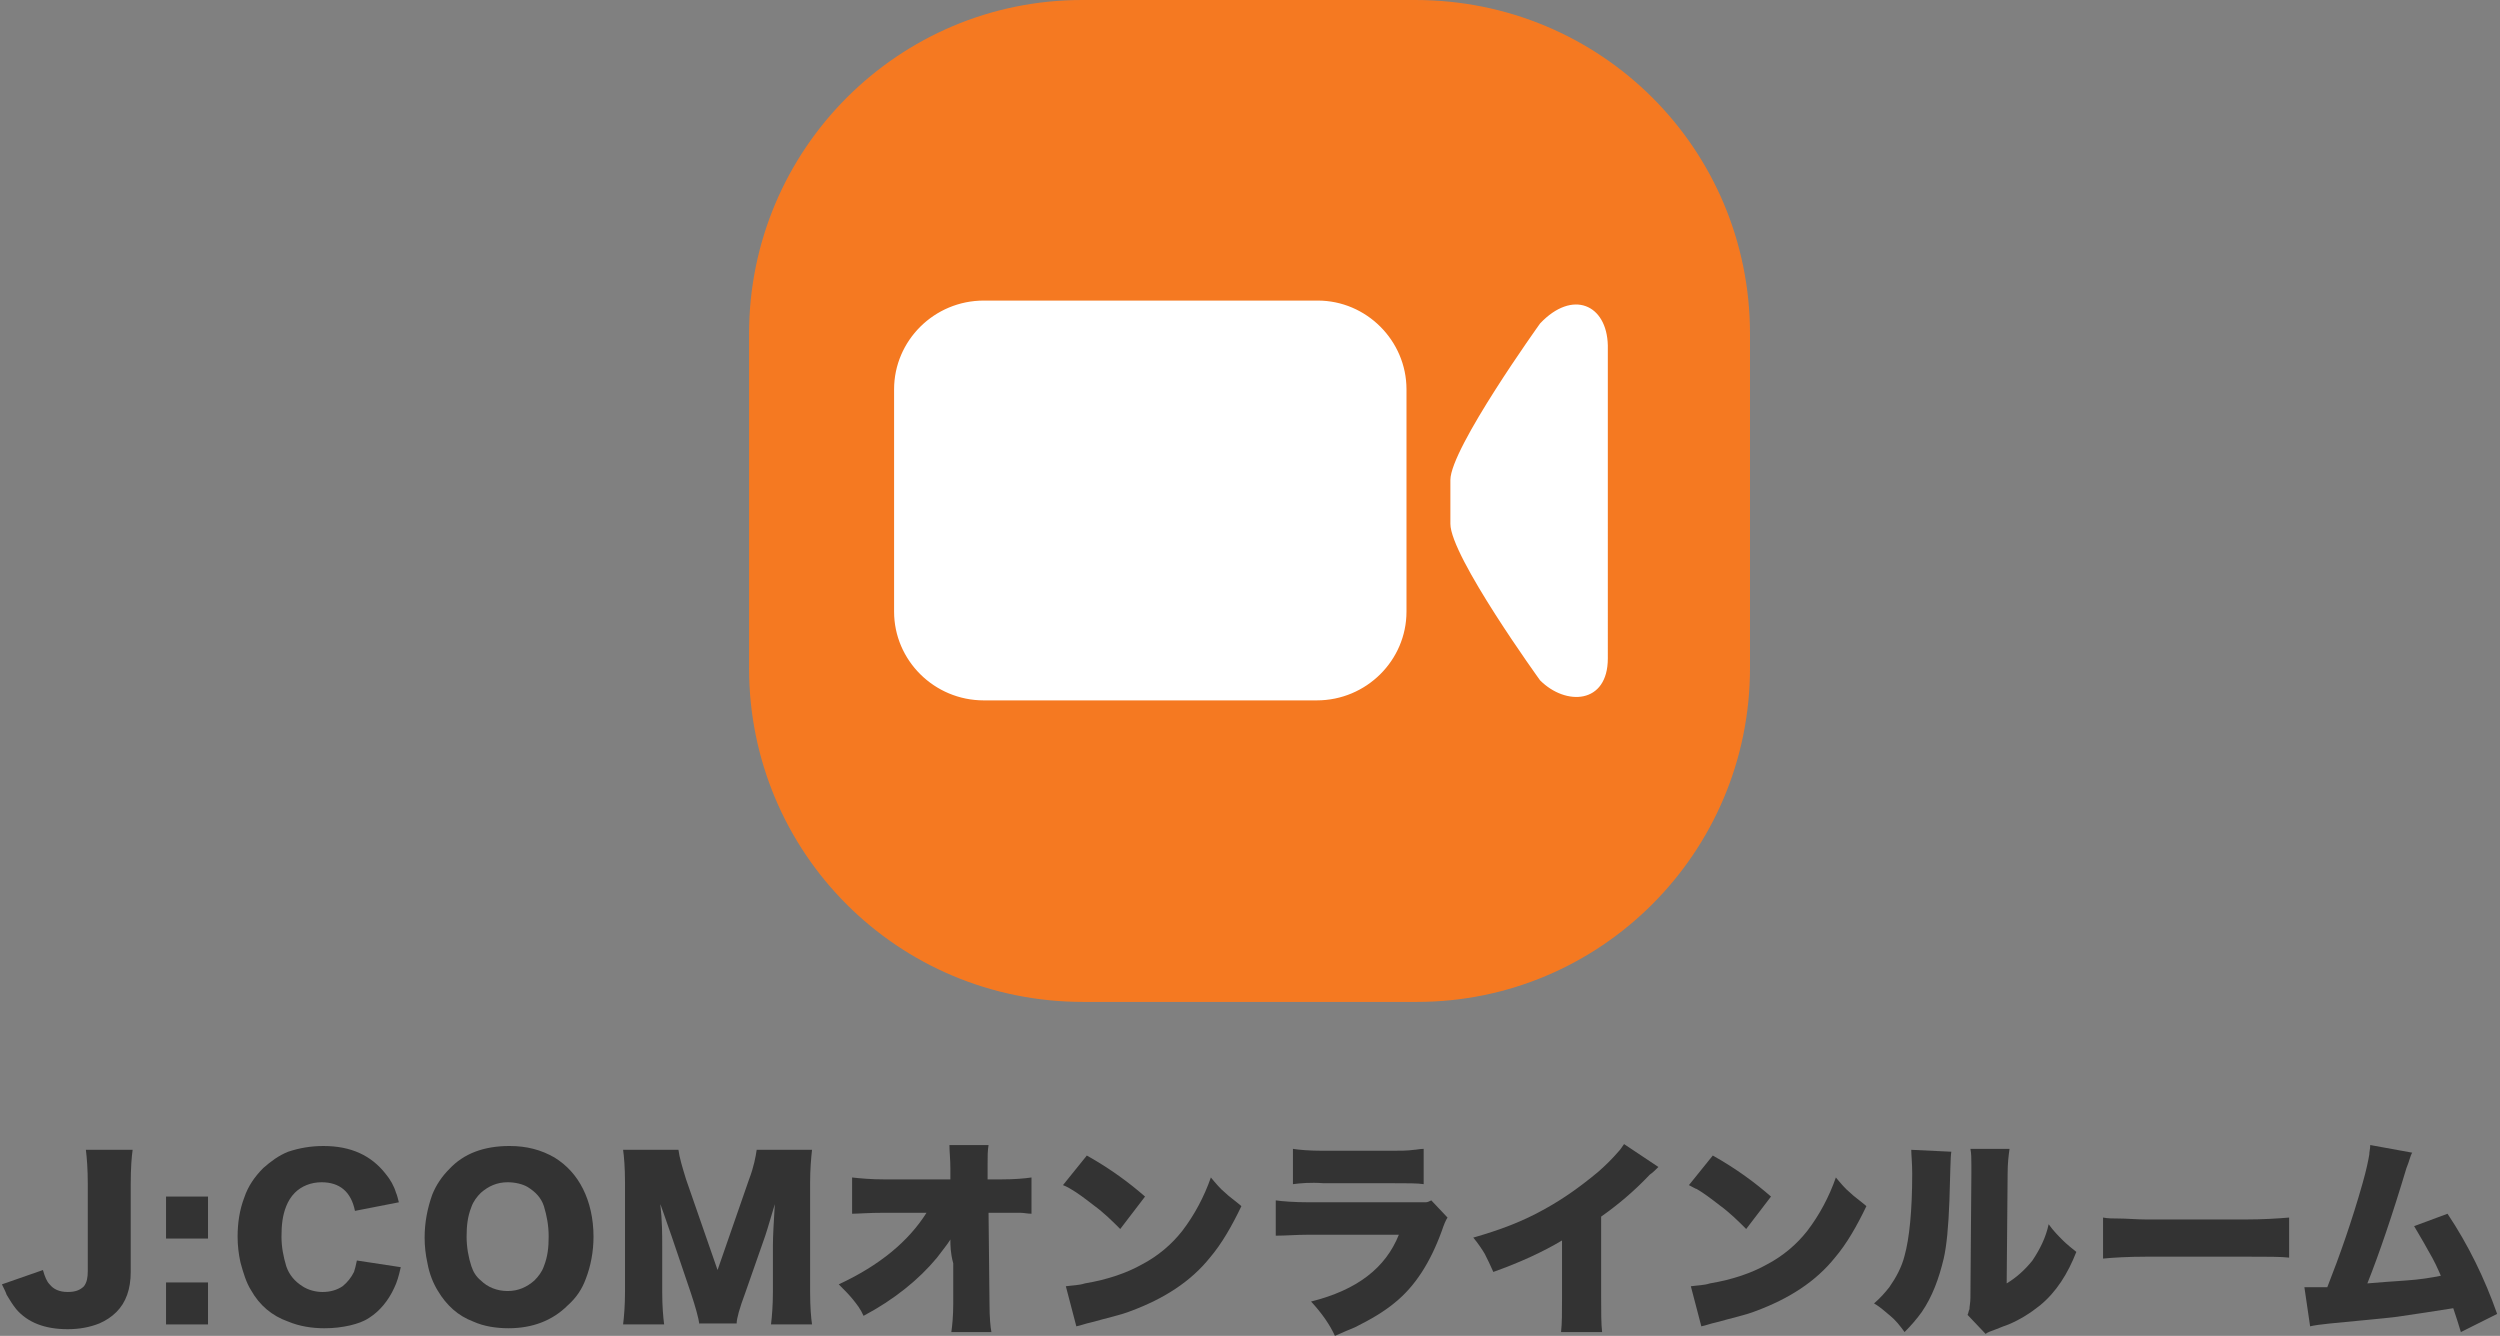
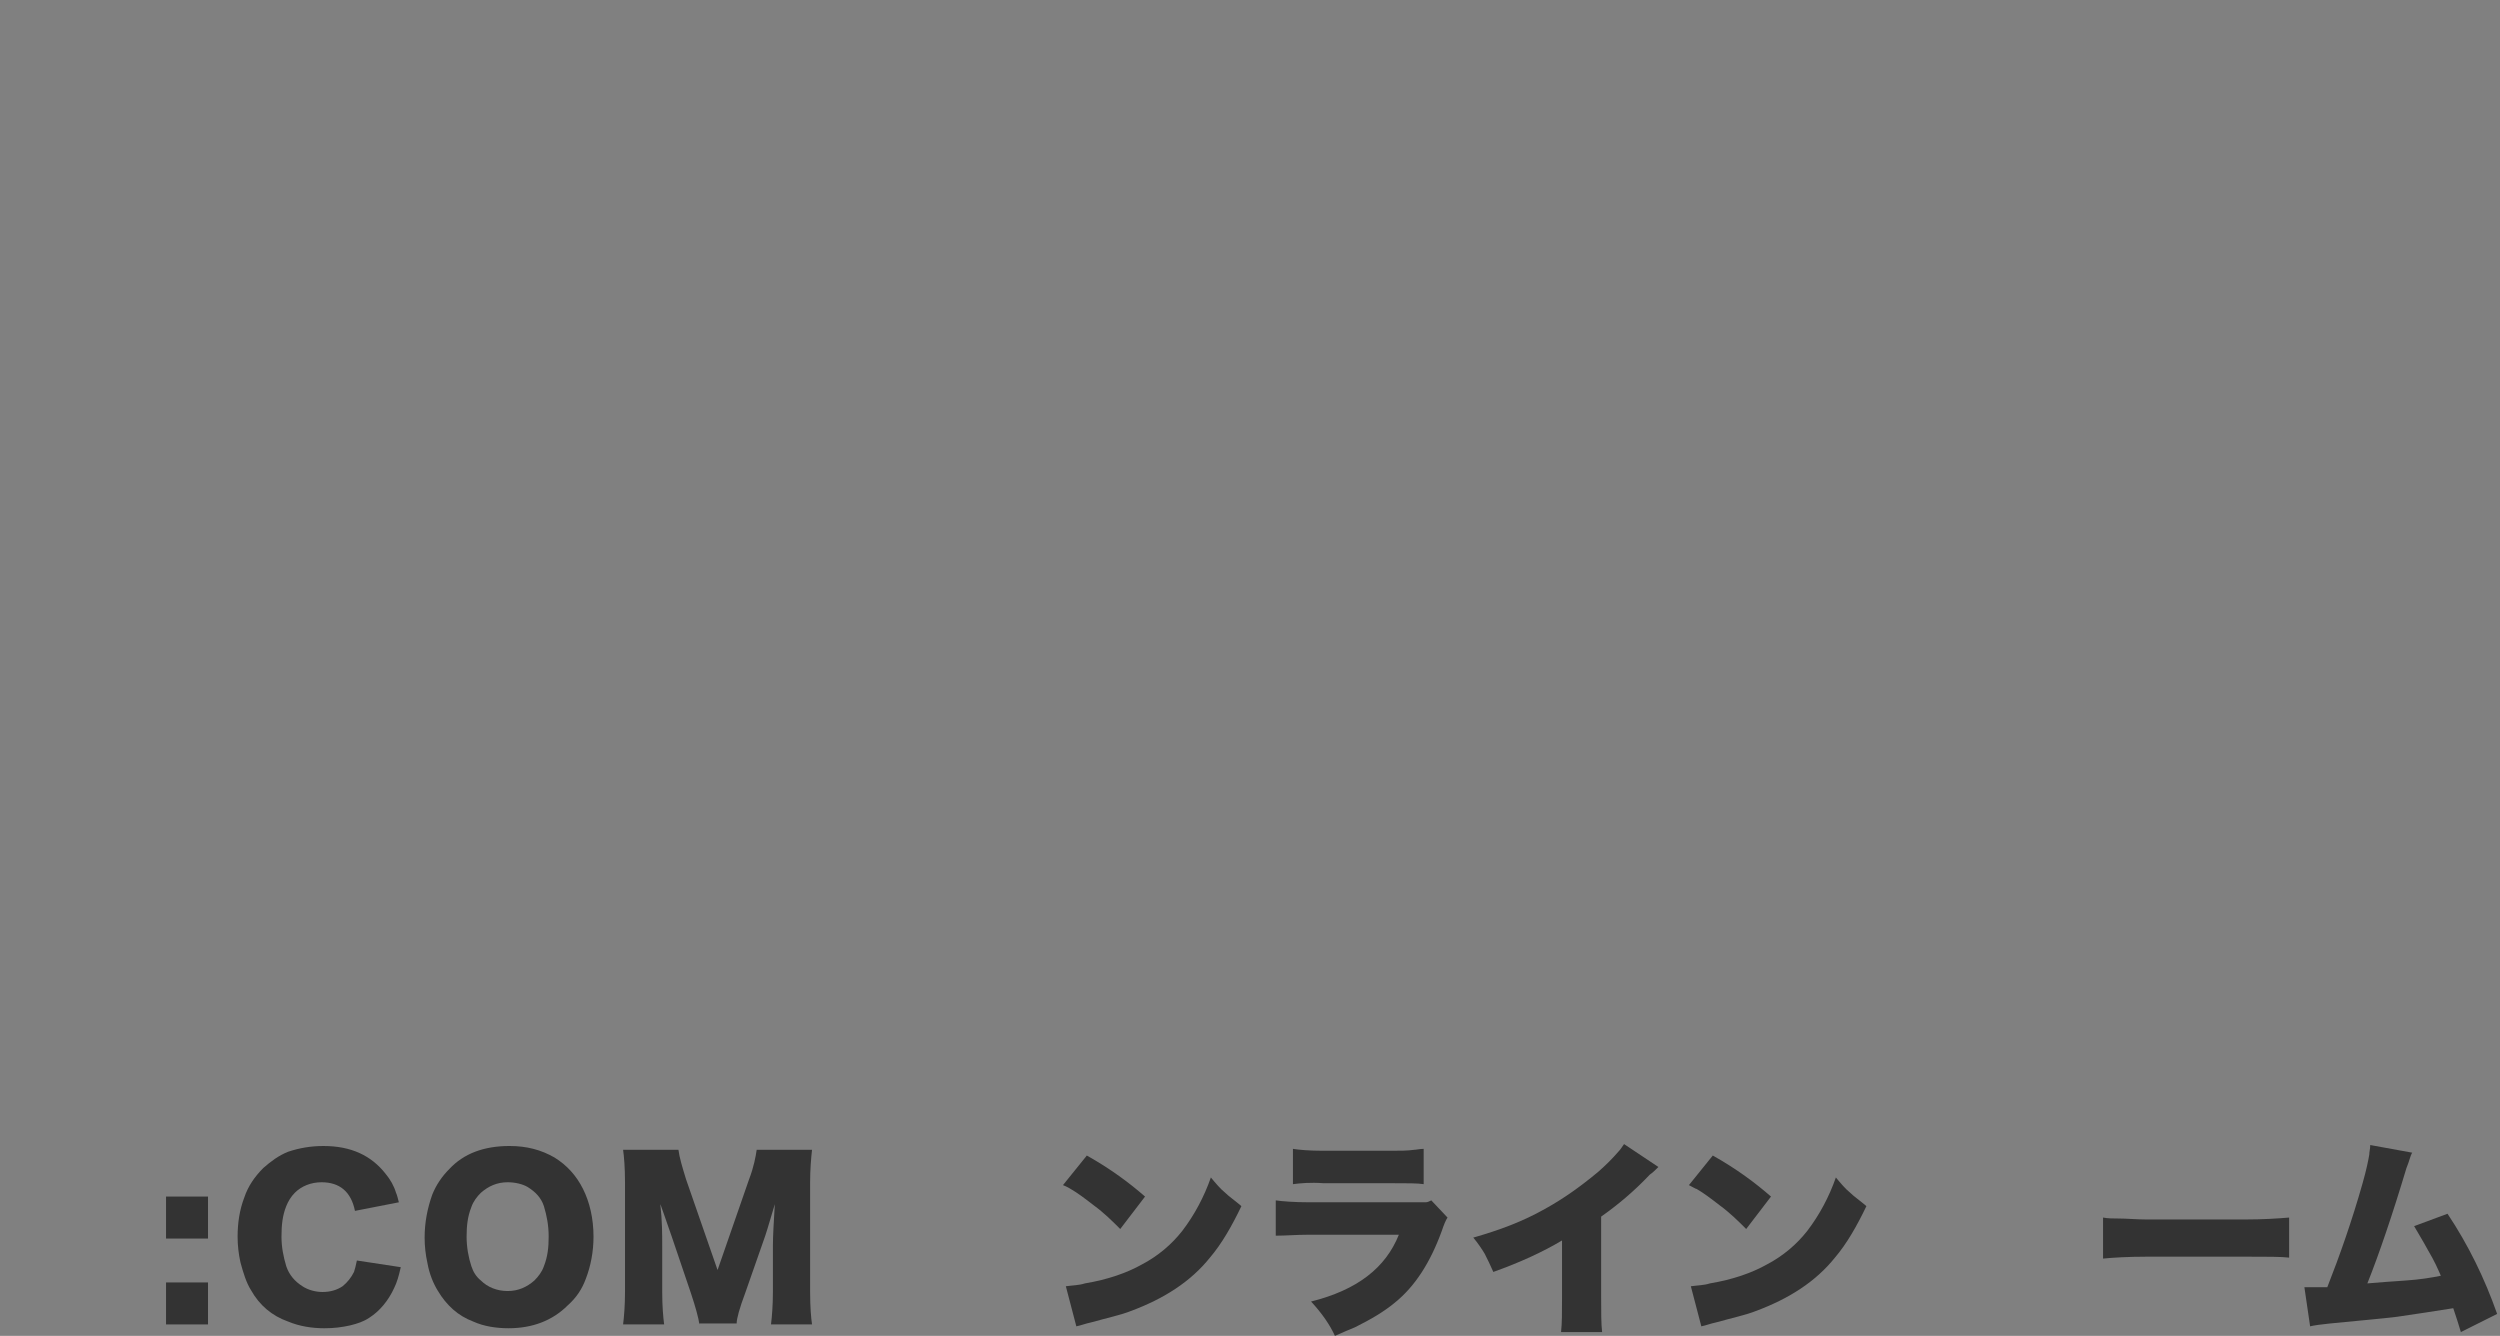
<svg xmlns="http://www.w3.org/2000/svg" version="1.1" id="レイヤー_1" x="0px" y="0px" viewBox="0 0 262 140" style="enable-background:new 0 0 262 140;" xml:space="preserve">
  <rect x="0" y="0" width="262" height="140" fill="#808080" stroke="none" />
  <style type="text/css">
	.st0{fill-rule:evenodd;clip-rule:evenodd;fill:#F57921;}
	.st1{fill-rule:evenodd;clip-rule:evenodd;fill:#FFFFFF;}
	.st2{fill:#333333;}
</style>
  <g>
-     <path class="st0" d="M113.4,0h34.9c19.5,0,35.1,15.6,35.1,35v35c0,19.4-15.7,35-34.9,35h-35c-19.4,0-35-15.6-35-35V35   C78.5,15.6,94.2,0,113.4,0z" />
    <g>
      <g>
-         <path class="st1" d="M138.1,31.5h-35c-5.2,0-9.4,4.2-9.4,9.3v23.3c0,5.1,4.2,9.3,9.4,9.3H138c5.2,0,9.4-4.2,9.4-9.3V40.8     C147.4,35.7,143.2,31.5,138.1,31.5z M161.4,33.9c0,0-9.4,13.1-9.4,16.4v4.6c0,3.4,9.4,16.4,9.4,16.4c2.7,2.7,7.1,2.5,7.1-2.3     V36.2C168.4,31.9,164.8,30.3,161.4,33.9z" />
-       </g>
+         </g>
    </g>
  </g>
  <g>
-     <path class="st2" d="M13.9,120.5c-0.1,0.7-0.2,1.9-0.2,3.6v9.2c0,1.8-0.5,3.2-1.5,4.2c-0.5,0.5-1.1,0.9-1.8,1.2   c-1,0.4-2.1,0.6-3.3,0.6c-2.4,0-4.2-0.7-5.4-2.1c-0.4-0.5-0.7-1-1-1.5c-0.1-0.3-0.3-0.7-0.5-1.1l4.3-1.5c0.2,0.7,0.4,1.2,0.7,1.5   c0.4,0.5,1,0.8,1.9,0.8c0.8,0,1.3-0.2,1.7-0.6c0.3-0.4,0.4-0.9,0.4-1.6v-9.1c0-1.6-0.1-2.8-0.2-3.6L13.9,120.5L13.9,120.5z" />
    <path class="st2" d="M21.8,125.4v4.4h-4.4v-4.4H21.8z M21.8,138.8h-4.4v-4.4h4.4V138.8z" />
    <path class="st2" d="M37.2,126.9c-0.4-2-1.6-3-3.5-3c-1.1,0-2.1,0.4-2.8,1.1c-0.4,0.4-0.7,0.9-0.9,1.4c-0.4,1-0.5,2-0.5,3.2   c0,1.1,0.2,2.1,0.5,3.1c0.3,0.9,0.9,1.6,1.7,2.1c0.6,0.4,1.4,0.6,2.1,0.6c0.8,0,1.5-0.2,2.1-0.6c0.5-0.4,0.9-0.9,1.2-1.5   c0.1-0.3,0.2-0.7,0.3-1.2l4.6,0.7c-0.2,0.9-0.4,1.6-0.7,2.2c-0.6,1.3-1.5,2.4-2.6,3.1c-0.6,0.4-1.2,0.6-2,0.8   c-0.9,0.2-1.7,0.3-2.7,0.3c-1.3,0-2.6-0.2-3.8-0.7c-1.7-0.6-3-1.7-3.9-3.3c-0.5-0.8-0.8-1.8-1.1-2.9c-0.2-0.9-0.3-1.8-0.3-2.7   c0-1.4,0.2-2.8,0.7-4.1c0.4-1.2,1.1-2.2,2-3.1c0.8-0.7,1.6-1.3,2.6-1.7c1.2-0.4,2.4-0.6,3.7-0.6c2.9,0,5,1,6.5,2.9   c0.5,0.6,0.9,1.3,1.1,2c0.1,0.2,0.2,0.6,0.3,1L37.2,126.9z" />
    <path class="st2" d="M53.4,120.1c1.8,0,3.3,0.4,4.7,1.2c1.3,0.8,2.3,1.9,3,3.3s1.1,3.1,1.1,5c0,1.6-0.3,3.1-0.8,4.4   c-0.4,1.1-1,2-1.9,2.8c-1.6,1.6-3.7,2.4-6.2,2.4c-1.3,0-2.6-0.2-3.7-0.7c-1.6-0.6-2.8-1.7-3.7-3.2c-0.5-0.8-0.9-1.8-1.1-2.9   c-0.2-0.9-0.3-1.8-0.3-2.7c0-1.6,0.3-3.1,0.8-4.5c0.4-1,1-1.9,1.8-2.7C48.6,120.9,50.7,120.1,53.4,120.1z M53.2,123.9   c-1.1,0-2,0.4-2.8,1.1c-0.4,0.4-0.8,0.9-1,1.5c-0.4,1-0.5,2-0.5,3.1s0.2,2.2,0.5,3.1c0.2,0.6,0.5,1.1,1,1.5   c0.7,0.7,1.7,1.1,2.8,1.1s2-0.4,2.8-1.1c0.4-0.4,0.8-0.9,1-1.5c0.4-1,0.5-2,0.5-3.1c0-1.2-0.2-2.2-0.5-3.2c-0.3-0.9-0.9-1.5-1.7-2   C54.8,124.1,54,123.9,53.2,123.9z" />
    <path class="st2" d="M73.3,138.8c-0.1-0.7-0.4-1.8-0.9-3.3l-2-5.9c-0.2-0.6-0.5-1.4-0.8-2.3c-0.2-0.5-0.3-0.9-0.4-1.1   c0.2,1.7,0.2,3.2,0.2,4.4v4.8c0,1.5,0.1,2.6,0.2,3.4h-4.3c0.1-0.8,0.2-2,0.2-3.4v-11.5c0-1.5-0.1-2.7-0.2-3.4h5.8   c0.1,0.8,0.4,1.8,0.8,3.1l3.3,9.5l3.3-9.5c0.5-1.3,0.7-2.4,0.8-3.1h5.8c-0.1,0.9-0.2,2.1-0.2,3.4v11.5c0,1.6,0.1,2.7,0.2,3.4h-4.3   c0.1-0.8,0.2-2,0.2-3.4v-4.8c0-1.2,0.1-2.6,0.2-4.4c-0.4,1.3-0.7,2.4-1,3.3l-2.1,6c-0.6,1.6-0.9,2.7-0.9,3.2h-3.9V138.8z" />
-     <path class="st2" d="M99.6,129.9c-0.3,0.5-0.8,1.1-1.4,1.9c-1.9,2.3-4.5,4.4-7.7,6.1c-0.3-0.7-0.7-1.2-1.1-1.7s-0.9-1-1.5-1.6   c4.3-2,7.3-4.5,9.2-7.5h-4.5c-1.6,0-2.7,0.1-3.3,0.1v-3.8c0.9,0.1,2,0.2,3.4,0.2h6.9v-1.1c0-1-0.1-1.8-0.1-2.5h4.1   c-0.1,0.6-0.1,1.2-0.1,2c0,0.1,0,0.3,0,0.5v1.1h1.4c1.5,0,2.5-0.1,3.2-0.2v3.8c-0.4,0-0.8-0.1-1.2-0.1c-1,0-1.6,0-1.8,0H105h-1.4   l0.1,9.5c0,1.5,0.1,2.5,0.2,3h-4.2c0.1-0.7,0.2-1.7,0.2-3v-4.2C99.6,131.3,99.6,130.5,99.6,129.9z" />
    <path class="st2" d="M111.4,124.2l2.5-3.1c2.5,1.4,4.5,2.9,6.1,4.3l-2.6,3.4c-0.8-0.8-1.7-1.7-2.8-2.5c-0.9-0.7-1.7-1.3-2.4-1.7   C112.2,124.6,111.9,124.4,111.4,124.2z M112.8,139l-1.1-4.2c0.7-0.1,1.4-0.1,2-0.3c2.4-0.4,4.4-1.1,6-2c1.7-0.9,3.1-2.1,4.2-3.5   c1.3-1.7,2.3-3.6,3-5.6c0.5,0.6,1,1.2,1.5,1.6c0.4,0.4,1,0.8,1.7,1.4c-1,2.1-2.1,4-3.3,5.4c-2,2.5-4.8,4.3-8.3,5.6   c-1,0.4-2.4,0.7-4.2,1.2C113.8,138.7,113.3,138.9,112.8,139z" />
    <path class="st2" d="M133.7,129.5v-3.7c0.7,0.1,1.9,0.2,3.6,0.2h11c0.6,0,0.9,0,1.1,0c0.2,0,0.4-0.1,0.6-0.2l1.7,1.8   c-0.2,0.3-0.4,0.8-0.6,1.4c-1.2,3.3-2.8,5.8-4.9,7.5c-1.2,1-2.6,1.8-4.2,2.6c-0.5,0.2-1.2,0.5-2.1,0.9c-0.5-1.1-1.3-2.3-2.5-3.6   c4.8-1.2,7.8-3.5,9.2-7h-9.5C135.9,129.4,134.7,129.5,133.7,129.5z M135.5,124.1v-3.7c0.6,0.1,1.7,0.2,3.2,0.2h7c1,0,1.8,0,2.5-0.1   c0.2,0,0.6-0.1,1-0.1v3.7c-0.6-0.1-1.7-0.1-3.4-0.1h-7.1C137.3,123.9,136.3,124,135.5,124.1z" />
    <path class="st2" d="M170.2,119.9l3.6,2.4c-0.3,0.3-0.6,0.6-0.9,0.8c-1.7,1.8-3.4,3.2-5.1,4.4v8.5c0,1.5,0,2.7,0.1,3.6h-4.3   c0.1-0.9,0.1-2.1,0.1-3.5V130c-2,1.2-4.4,2.3-7.2,3.3c-0.3-0.7-0.6-1.3-0.9-1.9c-0.3-0.5-0.7-1.1-1.2-1.7c2.8-0.8,5.2-1.7,7.5-3   c2-1.1,3.8-2.4,5.6-3.9c0.8-0.7,1.5-1.4,2.1-2.1C169.8,120.5,170,120.2,170.2,119.9z" />
    <path class="st2" d="M177,124.2l2.5-3.1c2.5,1.4,4.5,2.9,6.1,4.3l-2.6,3.4c-0.8-0.8-1.7-1.7-2.8-2.5c-0.9-0.7-1.7-1.3-2.4-1.7   C177.7,124.6,177.4,124.4,177,124.2z M178.3,139l-1.1-4.2c0.7-0.1,1.4-0.1,2-0.3c2.4-0.4,4.4-1.1,6-2c1.7-0.9,3.1-2.1,4.2-3.5   c1.3-1.7,2.3-3.6,3-5.6c0.5,0.6,1,1.2,1.5,1.6c0.4,0.4,1,0.8,1.7,1.4c-1,2.1-2.1,4-3.3,5.4c-2,2.5-4.8,4.3-8.3,5.6   c-1,0.4-2.4,0.7-4.2,1.2C179.3,138.7,178.8,138.9,178.3,139z" />
-     <path class="st2" d="M200.3,120.5l4.2,0.2c-0.1,0.5-0.1,2.2-0.2,5.1c-0.1,2.8-0.3,4.8-0.6,6.1c-0.5,2.1-1.2,4-2.3,5.6   c-0.5,0.7-1.1,1.4-1.8,2.1c-0.5-0.7-1-1.3-1.5-1.7s-1-0.9-1.7-1.3c0.7-0.6,1.2-1.2,1.6-1.7c0.7-1,1.3-2.1,1.6-3.3   c0.5-1.8,0.8-4.7,0.8-8.6C200.4,121.9,200.3,121,200.3,120.5z M206.5,120.4h4.1c-0.1,0.7-0.2,1.5-0.2,2.6l-0.1,11.5   c1-0.6,1.9-1.4,2.7-2.4c0.8-1.2,1.4-2.4,1.7-3.8c0.5,0.7,1,1.2,1.5,1.7c0.4,0.4,0.9,0.8,1.4,1.2c-0.9,2.3-2.1,4.2-3.8,5.6   c-1,0.8-2.1,1.5-3.3,2c-0.3,0.1-0.8,0.3-1.3,0.5s-0.9,0.3-1.1,0.5l-1.9-2c0.1-0.2,0.1-0.4,0.2-0.6c0-0.3,0.1-0.7,0.1-1.2l0.1-13   v-0.9C206.6,121.4,206.6,120.9,206.5,120.4z" />
    <path class="st2" d="M220.4,131.9v-4.3c0.5,0.1,1.1,0.1,1.6,0.1c0.9,0,1.9,0.1,2.9,0.1h10.5c1.8,0,3.3-0.1,4.5-0.2v4.2   c-0.8-0.1-2.3-0.1-4.5-0.1H225C223,131.7,221.4,131.8,220.4,131.9z" />
    <path class="st2" d="M255.8,133.7c-0.3-0.7-0.7-1.6-1.3-2.6c-0.6-1.1-1.1-1.9-1.5-2.6l3.5-1.3c2.2,3.3,3.9,6.8,5.2,10.5l-3.8,1.9   c-0.2-0.7-0.5-1.6-0.8-2.5c-1.9,0.3-3.8,0.6-5.9,0.9c-1.6,0.2-4,0.4-7,0.7c-1,0.1-1.7,0.2-2.1,0.3l-0.6-4.1c0.3,0,0.5,0,0.6,0   c0.2,0,0.7,0,1.3,0c0.2,0,0.4,0,0.5,0c1.3-3.3,2.6-7,3.7-10.9c0.4-1.4,0.6-2.4,0.7-3c0-0.3,0.1-0.6,0.1-1l4.4,0.8   c-0.2,0.3-0.3,0.9-0.6,1.6c-1.5,5-2.9,9.1-4.1,12.1c1.2-0.1,2.5-0.2,4-0.3C253.6,134.1,254.8,133.9,255.8,133.7z" />
  </g>
</svg>